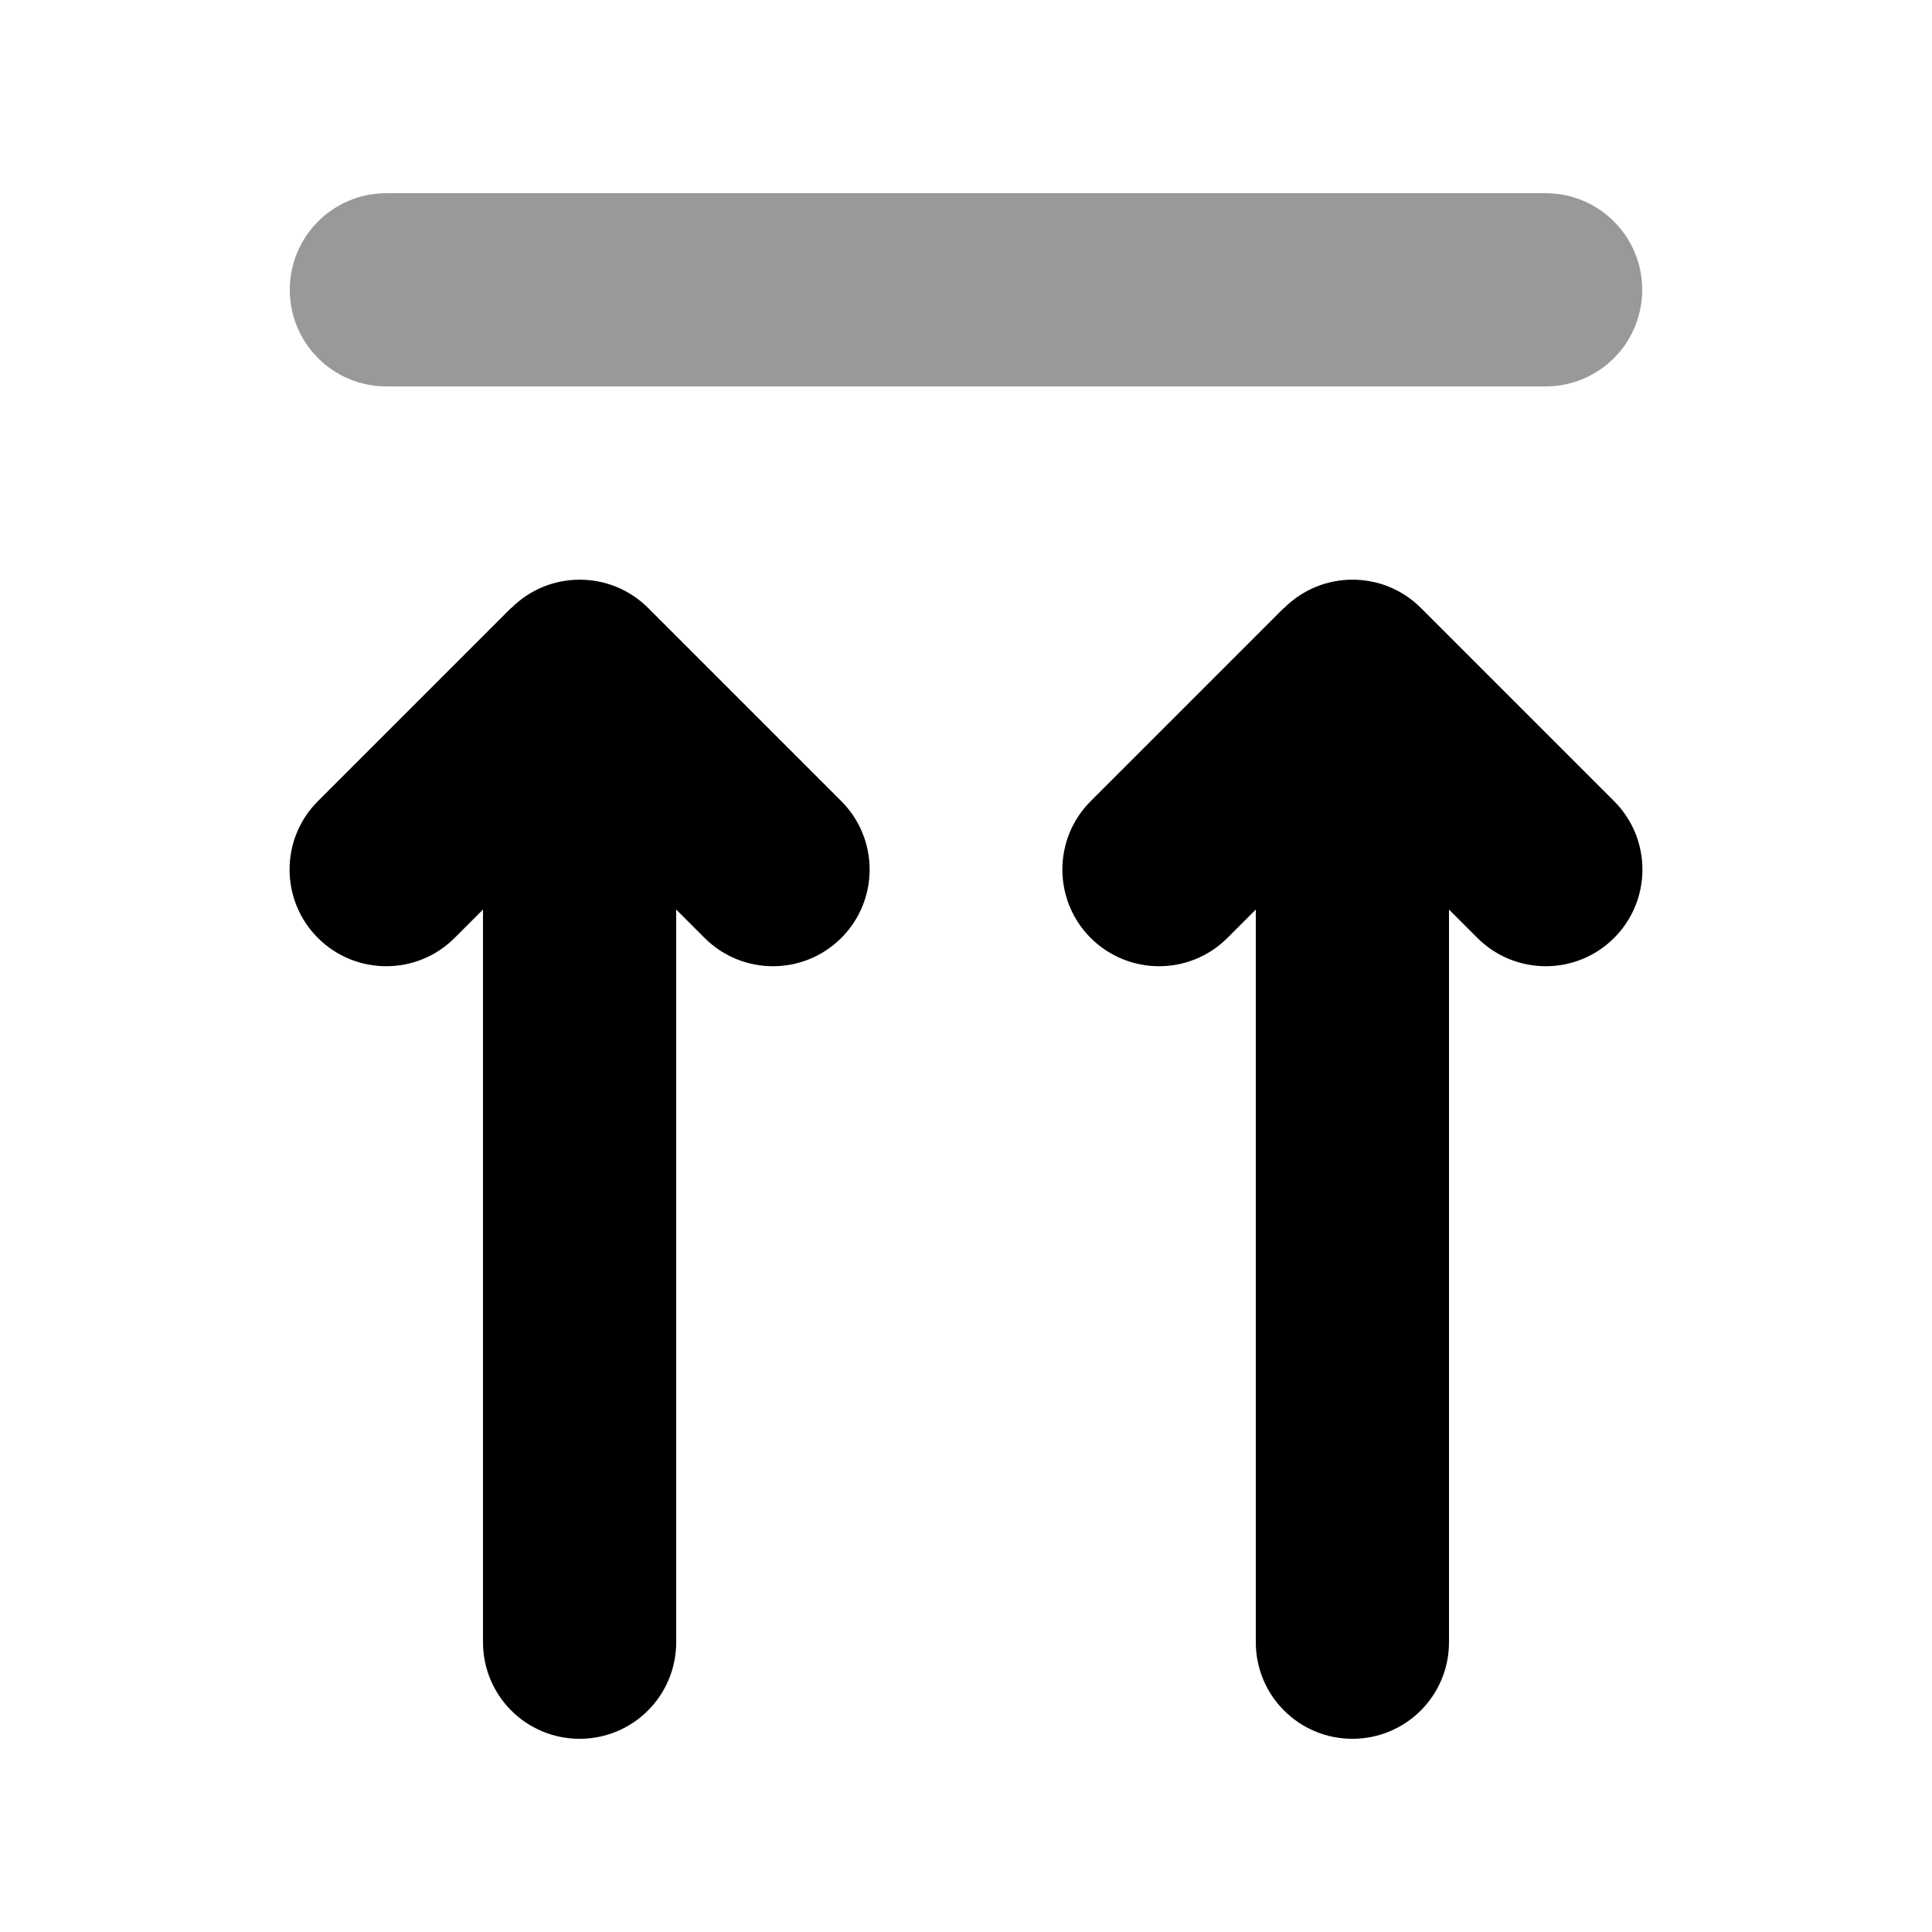
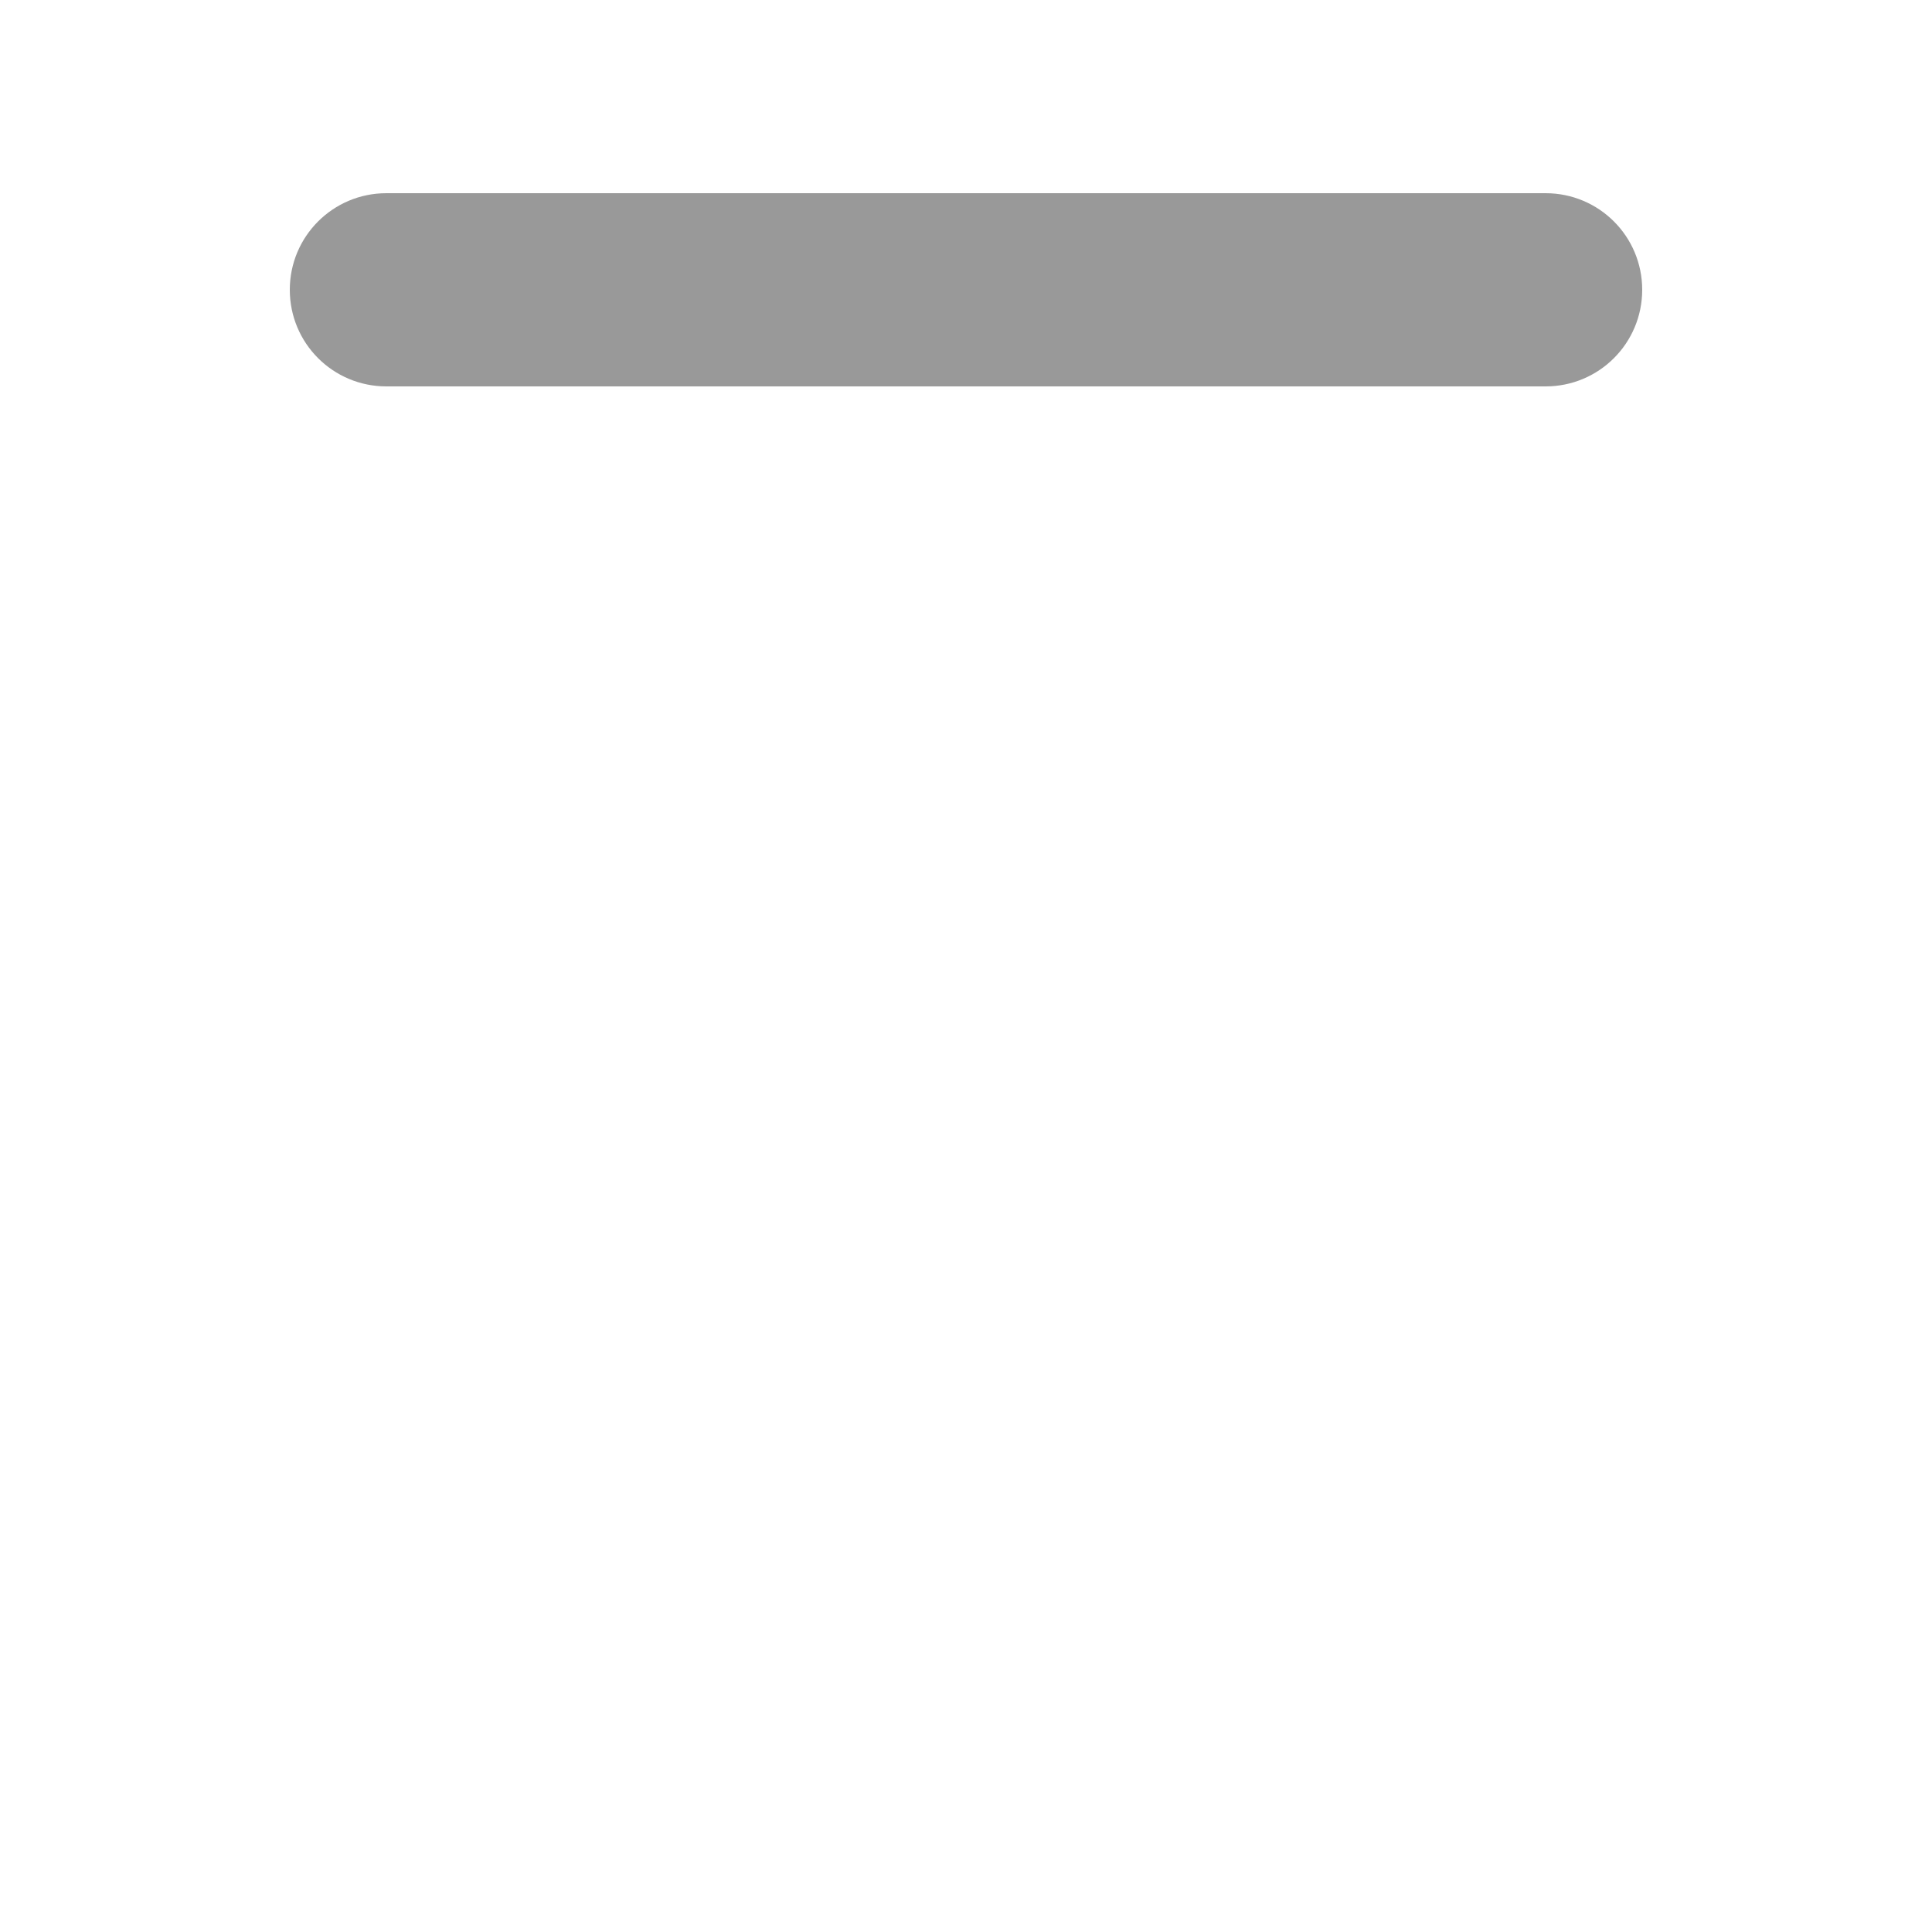
<svg xmlns="http://www.w3.org/2000/svg" viewBox="0 0 640 640">
  <path opacity=".4" fill="currentColor" d="M96 96C96 78.3 110.3 64 128 64L512 64C529.7 64 544 78.3 544 96C544 113.7 529.7 128 512 128L128 128C110.3 128 96 113.7 96 96z" />
-   <path fill="currentColor" d="M169.4 201.4C181.9 188.9 202.2 188.9 214.7 201.4L278.7 265.4C291.2 277.9 291.2 298.2 278.7 310.7C266.2 323.2 245.9 323.2 233.4 310.7L224 301.3L224 544C224 561.7 209.7 576 192 576C174.3 576 160 561.7 160 544L160 301.3L150.6 310.7C138.1 323.2 117.8 323.2 105.3 310.7C92.8 298.2 92.8 277.9 105.3 265.4L169.3 201.4zM425.4 201.4C437.9 188.9 458.2 188.9 470.7 201.4L534.7 265.4C547.2 277.9 547.2 298.2 534.7 310.7C522.2 323.2 501.9 323.2 489.4 310.7L480 301.3L480 544C480 561.7 465.7 576 448 576C430.3 576 416 561.7 416 544L416 301.3L406.6 310.7C394.1 323.2 373.8 323.2 361.3 310.7C348.8 298.2 348.8 277.9 361.3 265.4L425.3 201.4z" />
</svg>